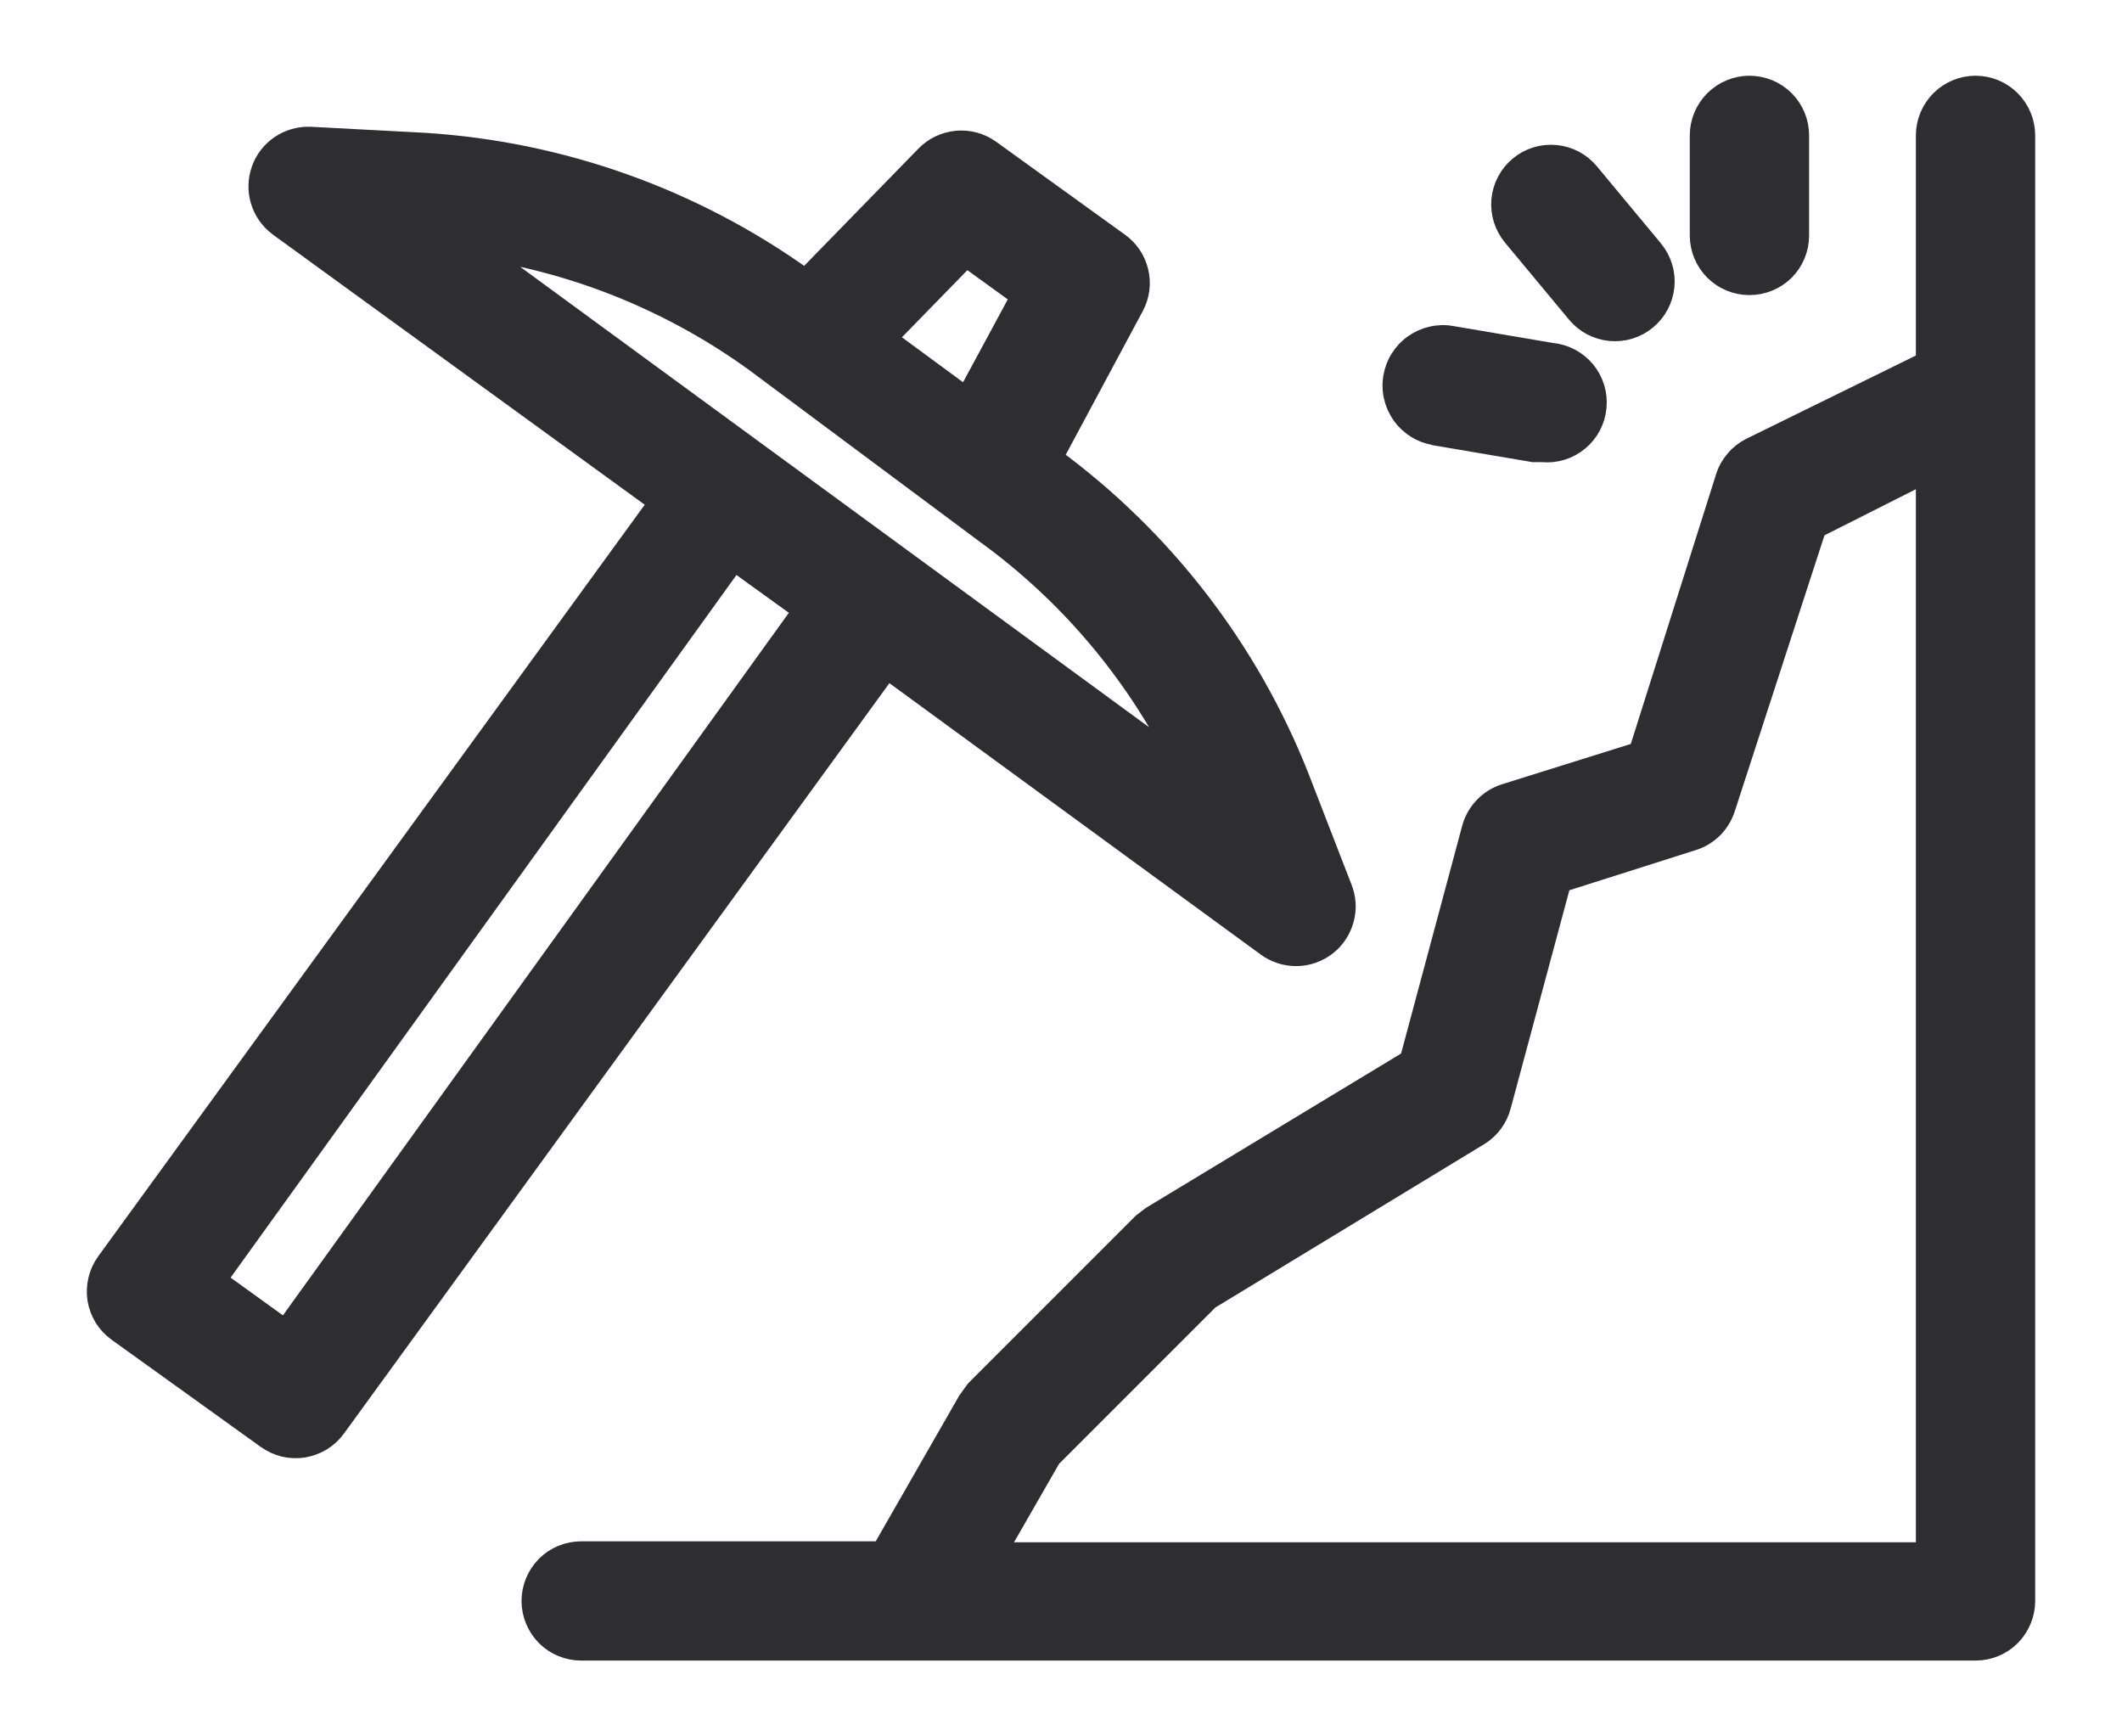
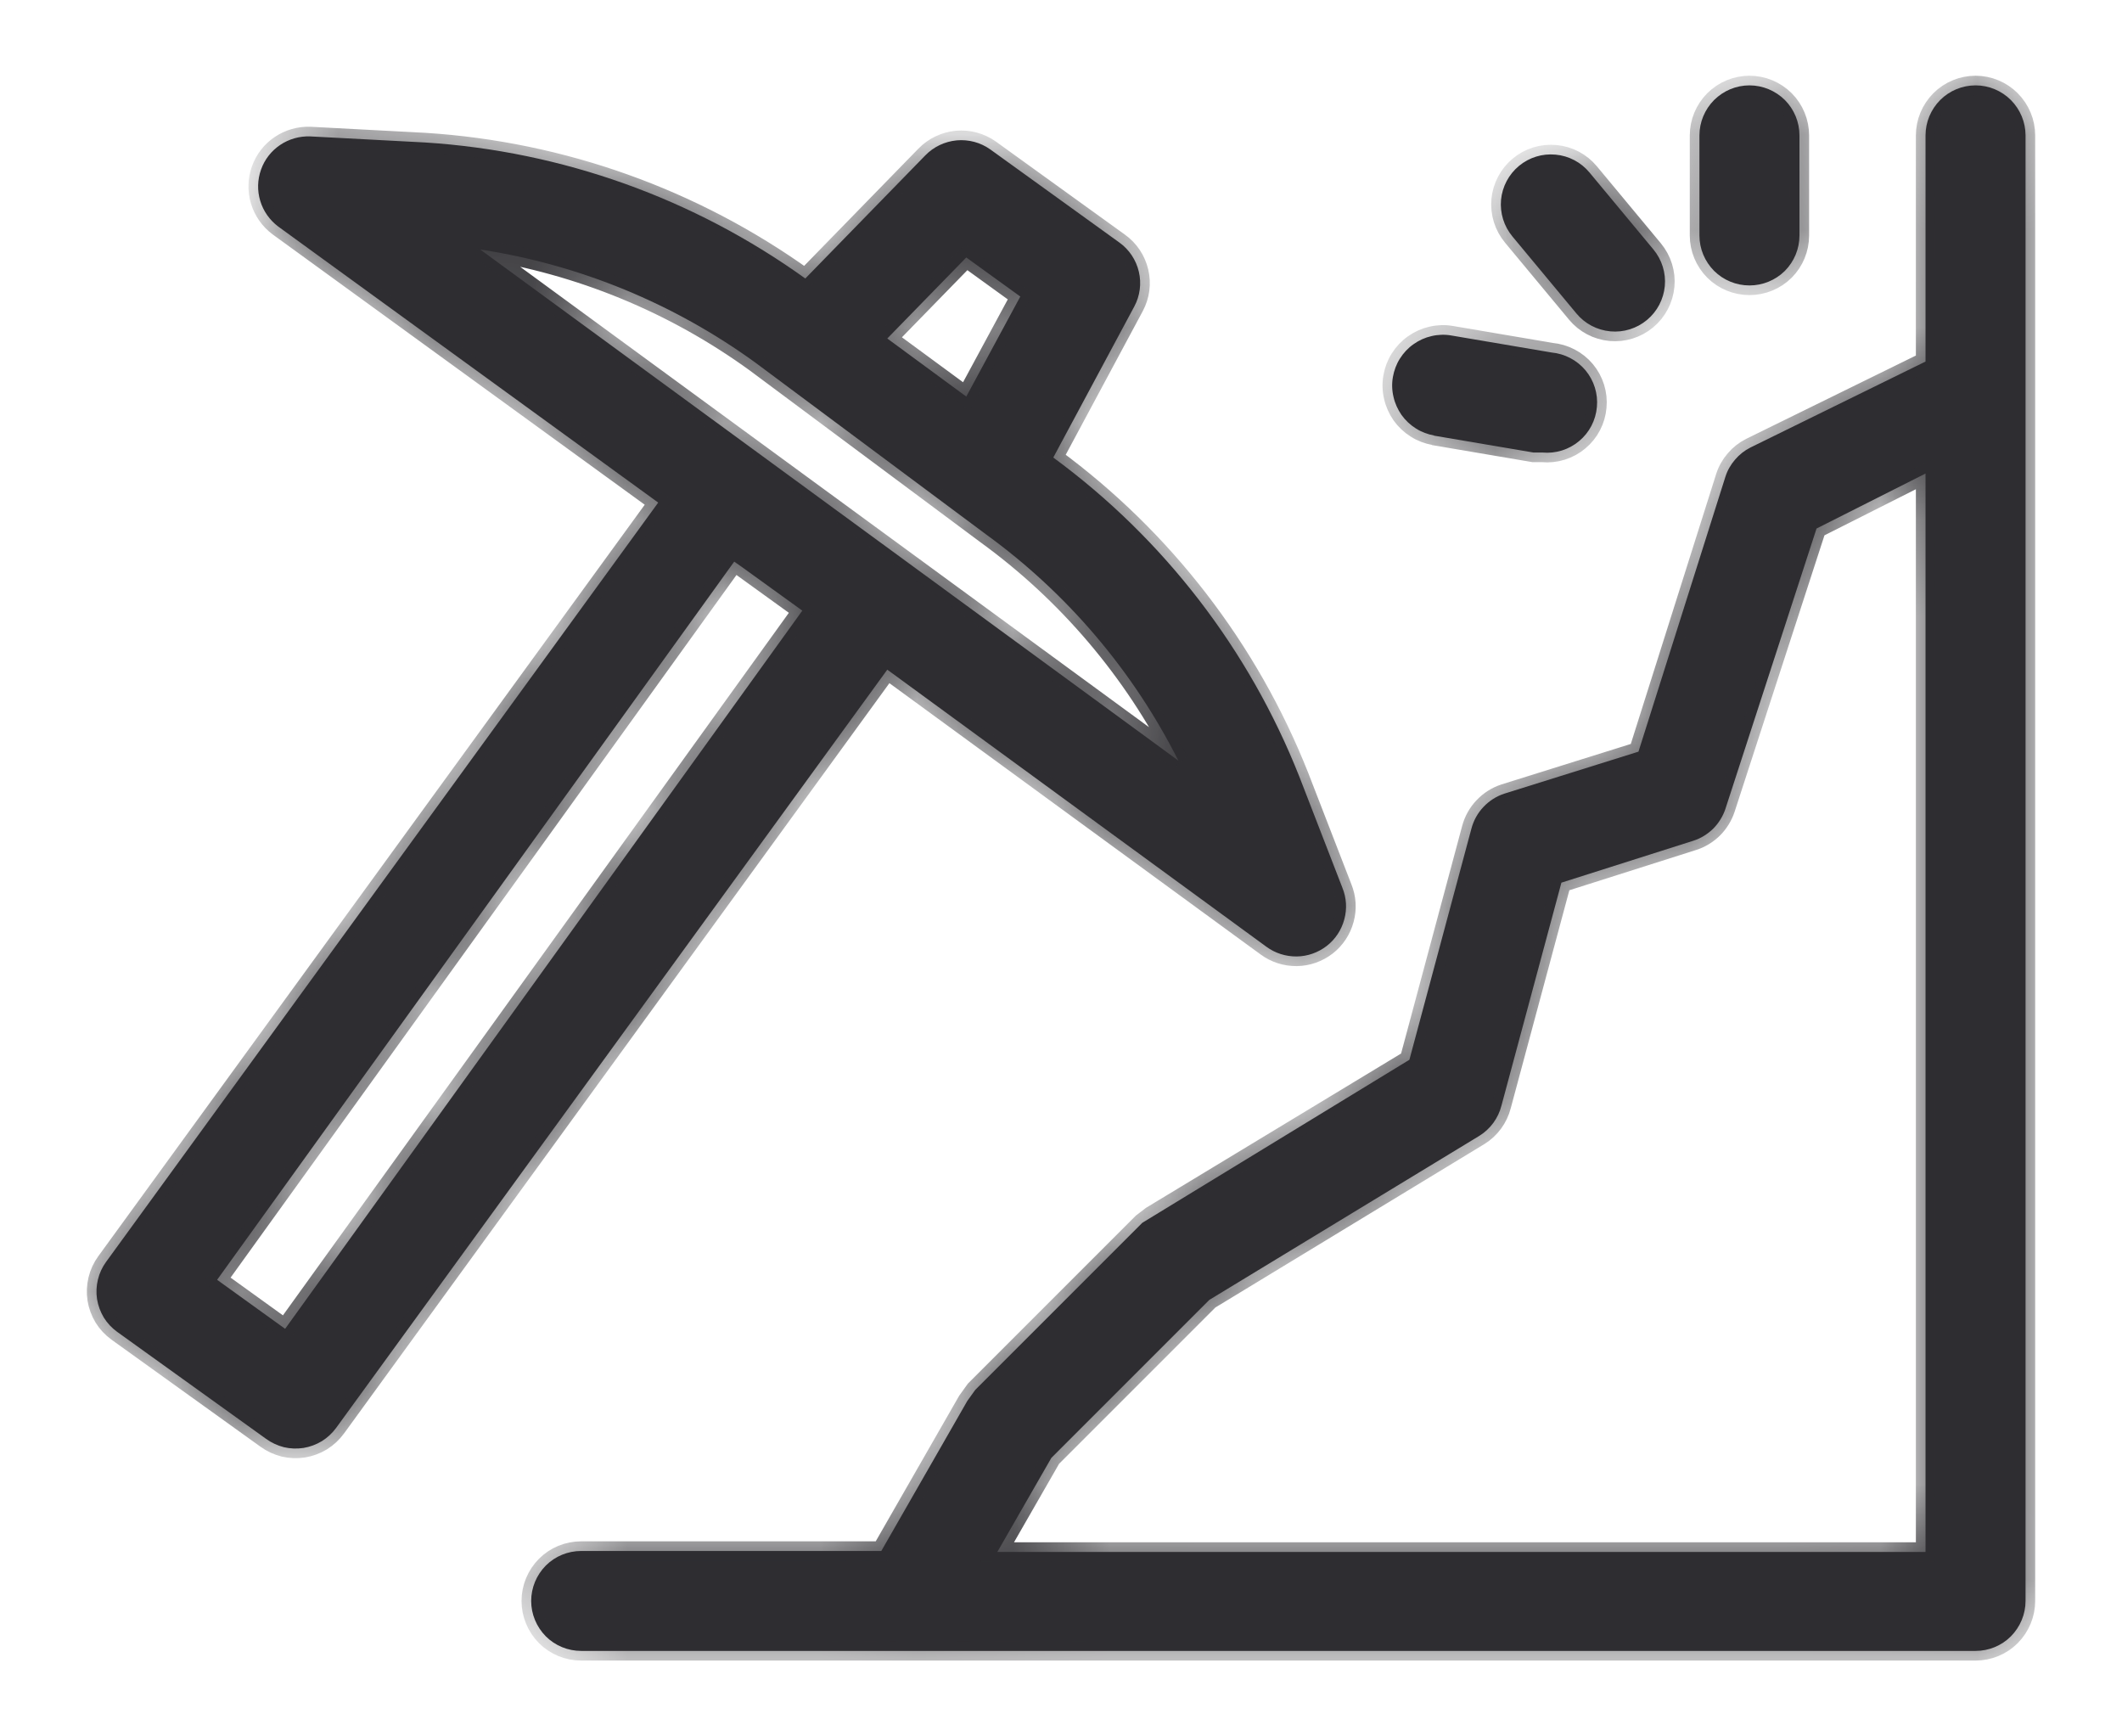
<svg xmlns="http://www.w3.org/2000/svg" width="22" height="18" viewBox="0 0 22 18" fill="none">
  <g id="Vector">
    <mask id="path-1-outside-1_14709_42516" maskUnits="userSpaceOnUse" x="0" y="-0.115" width="22" height="18" fill="black">
-       <rect fill="white" y="-0.115" width="22" height="18" />
      <path d="M17.619 2.441V1.404C17.619 1.266 17.674 1.135 17.771 1.037C17.869 0.94 18 0.885 18.138 0.885C18.275 0.885 18.407 0.94 18.505 1.037C18.602 1.135 18.656 1.266 18.656 1.404V2.441C18.656 2.579 18.602 2.71 18.505 2.808C18.407 2.905 18.275 2.959 18.138 2.959C18 2.959 17.869 2.905 17.771 2.808C17.674 2.71 17.619 2.579 17.619 2.441ZM16.344 3.25C16.432 3.356 16.558 3.422 16.695 3.435C16.833 3.448 16.969 3.405 17.075 3.317C17.181 3.229 17.247 3.103 17.26 2.966C17.273 2.829 17.23 2.692 17.142 2.586L16.479 1.788C16.391 1.682 16.264 1.615 16.127 1.603C15.99 1.59 15.854 1.632 15.748 1.72C15.642 1.808 15.575 1.935 15.562 2.072C15.55 2.209 15.592 2.345 15.68 2.451L16.344 3.25ZM14.861 4.515L15.898 4.691H15.991C16.129 4.704 16.266 4.661 16.372 4.572C16.478 4.484 16.544 4.357 16.556 4.219C16.569 4.082 16.526 3.945 16.438 3.839C16.349 3.733 16.222 3.667 16.085 3.654L15.048 3.478C14.98 3.466 14.91 3.468 14.842 3.484C14.775 3.499 14.711 3.528 14.655 3.568C14.599 3.607 14.551 3.658 14.514 3.717C14.477 3.775 14.453 3.84 14.441 3.908C14.429 3.976 14.431 4.046 14.447 4.113C14.462 4.181 14.491 4.244 14.53 4.301C14.57 4.357 14.621 4.405 14.68 4.442C14.738 4.479 14.803 4.503 14.871 4.515H14.861ZM9.199 6.942L3.485 14.802C3.445 14.857 3.394 14.904 3.336 14.94C3.278 14.975 3.213 14.999 3.146 15.01C3.078 15.02 3.01 15.018 2.943 15.002C2.877 14.985 2.814 14.956 2.759 14.916L1.214 13.806C1.159 13.766 1.112 13.716 1.076 13.658C1.041 13.599 1.017 13.535 1.006 13.467C0.996 13.4 0.999 13.331 1.015 13.265C1.031 13.198 1.06 13.136 1.1 13.081L6.824 5.21L2.884 2.348C2.795 2.281 2.73 2.188 2.698 2.082C2.666 1.976 2.669 1.863 2.706 1.759C2.743 1.654 2.812 1.565 2.904 1.503C2.996 1.441 3.105 1.41 3.216 1.414L4.408 1.477C5.828 1.568 7.193 2.056 8.349 2.887L9.593 1.611C9.679 1.522 9.795 1.467 9.919 1.455C10.042 1.444 10.166 1.477 10.267 1.549L11.605 2.514C11.707 2.587 11.778 2.694 11.807 2.816C11.836 2.938 11.819 3.067 11.76 3.177L10.92 4.743C12.065 5.584 12.949 6.731 13.471 8.051L13.917 9.202C13.96 9.307 13.967 9.422 13.937 9.531C13.908 9.64 13.844 9.737 13.755 9.806C13.665 9.875 13.556 9.914 13.443 9.915C13.33 9.916 13.22 9.881 13.129 9.814L9.199 6.942ZM9.199 3.509L10.018 4.111L10.578 3.074L10.018 2.669L9.199 3.509ZM12.217 7.885C11.749 6.957 11.067 6.153 10.226 5.542L7.83 3.758C6.986 3.146 6.009 2.744 4.978 2.586L12.217 7.885ZM8.318 6.33L7.685 5.873L7.612 5.822L2.251 13.267L2.956 13.775L8.318 6.33ZM21 1.404V16.596C21 16.733 20.945 16.865 20.848 16.963C20.751 17.06 20.619 17.114 20.482 17.114H6.026C5.888 17.114 5.756 17.06 5.659 16.963C5.562 16.865 5.507 16.733 5.507 16.596C5.507 16.459 5.562 16.327 5.659 16.229C5.756 16.132 5.888 16.078 6.026 16.078H9.137L10.029 14.522L10.111 14.408L11.843 12.676L11.937 12.604L14.612 10.986L15.255 8.59C15.277 8.506 15.32 8.428 15.38 8.365C15.439 8.302 15.514 8.254 15.597 8.227L16.987 7.792L17.889 4.94C17.91 4.875 17.944 4.816 17.989 4.764C18.033 4.712 18.087 4.67 18.148 4.639L19.963 3.748V1.404C19.963 1.266 20.018 1.135 20.115 1.037C20.212 0.94 20.344 0.885 20.482 0.885C20.619 0.885 20.751 0.94 20.848 1.037C20.945 1.135 21 1.266 21 1.404ZM19.963 4.909L18.833 5.479L17.889 8.383C17.864 8.46 17.82 8.531 17.763 8.589C17.705 8.646 17.635 8.69 17.557 8.715L16.188 9.15L15.566 11.463C15.533 11.592 15.451 11.704 15.338 11.774L12.538 13.475L10.9 15.113L10.34 16.088H19.963V4.909Z" />
    </mask>
-     <path d="M17.619 2.441V1.404C17.619 1.266 17.674 1.135 17.771 1.037C17.869 0.94 18 0.885 18.138 0.885C18.275 0.885 18.407 0.94 18.505 1.037C18.602 1.135 18.656 1.266 18.656 1.404V2.441C18.656 2.579 18.602 2.71 18.505 2.808C18.407 2.905 18.275 2.959 18.138 2.959C18 2.959 17.869 2.905 17.771 2.808C17.674 2.71 17.619 2.579 17.619 2.441ZM16.344 3.25C16.432 3.356 16.558 3.422 16.695 3.435C16.833 3.448 16.969 3.405 17.075 3.317C17.181 3.229 17.247 3.103 17.26 2.966C17.273 2.829 17.23 2.692 17.142 2.586L16.479 1.788C16.391 1.682 16.264 1.615 16.127 1.603C15.99 1.59 15.854 1.632 15.748 1.72C15.642 1.808 15.575 1.935 15.562 2.072C15.55 2.209 15.592 2.345 15.68 2.451L16.344 3.25ZM14.861 4.515L15.898 4.691H15.991C16.129 4.704 16.266 4.661 16.372 4.572C16.478 4.484 16.544 4.357 16.556 4.219C16.569 4.082 16.526 3.945 16.438 3.839C16.349 3.733 16.222 3.667 16.085 3.654L15.048 3.478C14.98 3.466 14.91 3.468 14.842 3.484C14.775 3.499 14.711 3.528 14.655 3.568C14.599 3.607 14.551 3.658 14.514 3.717C14.477 3.775 14.453 3.84 14.441 3.908C14.429 3.976 14.431 4.046 14.447 4.113C14.462 4.181 14.491 4.244 14.53 4.301C14.57 4.357 14.621 4.405 14.68 4.442C14.738 4.479 14.803 4.503 14.871 4.515H14.861ZM9.199 6.942L3.485 14.802C3.445 14.857 3.394 14.904 3.336 14.94C3.278 14.975 3.213 14.999 3.146 15.01C3.078 15.02 3.01 15.018 2.943 15.002C2.877 14.985 2.814 14.956 2.759 14.916L1.214 13.806C1.159 13.766 1.112 13.716 1.076 13.658C1.041 13.599 1.017 13.535 1.006 13.467C0.996 13.4 0.999 13.331 1.015 13.265C1.031 13.198 1.06 13.136 1.1 13.081L6.824 5.21L2.884 2.348C2.795 2.281 2.73 2.188 2.698 2.082C2.666 1.976 2.669 1.863 2.706 1.759C2.743 1.654 2.812 1.565 2.904 1.503C2.996 1.441 3.105 1.41 3.216 1.414L4.408 1.477C5.828 1.568 7.193 2.056 8.349 2.887L9.593 1.611C9.679 1.522 9.795 1.467 9.919 1.455C10.042 1.444 10.166 1.477 10.267 1.549L11.605 2.514C11.707 2.587 11.778 2.694 11.807 2.816C11.836 2.938 11.819 3.067 11.76 3.177L10.92 4.743C12.065 5.584 12.949 6.731 13.471 8.051L13.917 9.202C13.96 9.307 13.967 9.422 13.937 9.531C13.908 9.64 13.844 9.737 13.755 9.806C13.665 9.875 13.556 9.914 13.443 9.915C13.33 9.916 13.22 9.881 13.129 9.814L9.199 6.942ZM9.199 3.509L10.018 4.111L10.578 3.074L10.018 2.669L9.199 3.509ZM12.217 7.885C11.749 6.957 11.067 6.153 10.226 5.542L7.83 3.758C6.986 3.146 6.009 2.744 4.978 2.586L12.217 7.885ZM8.318 6.33L7.685 5.873L7.612 5.822L2.251 13.267L2.956 13.775L8.318 6.33ZM21 1.404V16.596C21 16.733 20.945 16.865 20.848 16.963C20.751 17.06 20.619 17.114 20.482 17.114H6.026C5.888 17.114 5.756 17.06 5.659 16.963C5.562 16.865 5.507 16.733 5.507 16.596C5.507 16.459 5.562 16.327 5.659 16.229C5.756 16.132 5.888 16.078 6.026 16.078H9.137L10.029 14.522L10.111 14.408L11.843 12.676L11.937 12.604L14.612 10.986L15.255 8.59C15.277 8.506 15.32 8.428 15.38 8.365C15.439 8.302 15.514 8.254 15.597 8.227L16.987 7.792L17.889 4.94C17.91 4.875 17.944 4.816 17.989 4.764C18.033 4.712 18.087 4.67 18.148 4.639L19.963 3.748V1.404C19.963 1.266 20.018 1.135 20.115 1.037C20.212 0.94 20.344 0.885 20.482 0.885C20.619 0.885 20.751 0.94 20.848 1.037C20.945 1.135 21 1.266 21 1.404ZM19.963 4.909L18.833 5.479L17.889 8.383C17.864 8.46 17.82 8.531 17.763 8.589C17.705 8.646 17.635 8.69 17.557 8.715L16.188 9.15L15.566 11.463C15.533 11.592 15.451 11.704 15.338 11.774L12.538 13.475L10.9 15.113L10.34 16.088H19.963V4.909Z" fill="#2E2D31" />
+     <path d="M17.619 2.441V1.404C17.619 1.266 17.674 1.135 17.771 1.037C17.869 0.94 18 0.885 18.138 0.885C18.275 0.885 18.407 0.94 18.505 1.037C18.602 1.135 18.656 1.266 18.656 1.404V2.441C18.656 2.579 18.602 2.71 18.505 2.808C18.407 2.905 18.275 2.959 18.138 2.959C18 2.959 17.869 2.905 17.771 2.808C17.674 2.71 17.619 2.579 17.619 2.441ZM16.344 3.25C16.432 3.356 16.558 3.422 16.695 3.435C16.833 3.448 16.969 3.405 17.075 3.317C17.181 3.229 17.247 3.103 17.26 2.966C17.273 2.829 17.23 2.692 17.142 2.586L16.479 1.788C16.391 1.682 16.264 1.615 16.127 1.603C15.99 1.59 15.854 1.632 15.748 1.72C15.642 1.808 15.575 1.935 15.562 2.072C15.55 2.209 15.592 2.345 15.68 2.451L16.344 3.25ZM14.861 4.515L15.898 4.691H15.991C16.129 4.704 16.266 4.661 16.372 4.572C16.478 4.484 16.544 4.357 16.556 4.219C16.569 4.082 16.526 3.945 16.438 3.839C16.349 3.733 16.222 3.667 16.085 3.654L15.048 3.478C14.98 3.466 14.91 3.468 14.842 3.484C14.775 3.499 14.711 3.528 14.655 3.568C14.599 3.607 14.551 3.658 14.514 3.717C14.477 3.775 14.453 3.84 14.441 3.908C14.429 3.976 14.431 4.046 14.447 4.113C14.462 4.181 14.491 4.244 14.53 4.301C14.57 4.357 14.621 4.405 14.68 4.442C14.738 4.479 14.803 4.503 14.871 4.515H14.861ZM9.199 6.942L3.485 14.802C3.445 14.857 3.394 14.904 3.336 14.94C3.278 14.975 3.213 14.999 3.146 15.01C3.078 15.02 3.01 15.018 2.943 15.002C2.877 14.985 2.814 14.956 2.759 14.916L1.214 13.806C1.159 13.766 1.112 13.716 1.076 13.658C1.041 13.599 1.017 13.535 1.006 13.467C0.996 13.4 0.999 13.331 1.015 13.265C1.031 13.198 1.06 13.136 1.1 13.081L6.824 5.21L2.884 2.348C2.795 2.281 2.73 2.188 2.698 2.082C2.666 1.976 2.669 1.863 2.706 1.759C2.743 1.654 2.812 1.565 2.904 1.503C2.996 1.441 3.105 1.41 3.216 1.414L4.408 1.477C5.828 1.568 7.193 2.056 8.349 2.887L9.593 1.611C9.679 1.522 9.795 1.467 9.919 1.455C10.042 1.444 10.166 1.477 10.267 1.549L11.605 2.514C11.707 2.587 11.778 2.694 11.807 2.816C11.836 2.938 11.819 3.067 11.76 3.177L10.92 4.743C12.065 5.584 12.949 6.731 13.471 8.051L13.917 9.202C13.96 9.307 13.967 9.422 13.937 9.531C13.908 9.64 13.844 9.737 13.755 9.806C13.665 9.875 13.556 9.914 13.443 9.915C13.33 9.916 13.22 9.881 13.129 9.814L9.199 6.942ZM9.199 3.509L10.018 4.111L10.578 3.074L10.018 2.669L9.199 3.509ZM12.217 7.885C11.749 6.957 11.067 6.153 10.226 5.542L7.83 3.758C6.986 3.146 6.009 2.744 4.978 2.586L12.217 7.885ZM8.318 6.33L7.685 5.873L7.612 5.822L2.251 13.267L2.956 13.775L8.318 6.33ZM21 1.404V16.596C21 16.733 20.945 16.865 20.848 16.963C20.751 17.06 20.619 17.114 20.482 17.114H6.026C5.888 17.114 5.756 17.06 5.659 16.963C5.562 16.865 5.507 16.733 5.507 16.596C5.507 16.459 5.562 16.327 5.659 16.229C5.756 16.132 5.888 16.078 6.026 16.078H9.137L10.029 14.522L10.111 14.408L11.843 12.676L14.612 10.986L15.255 8.59C15.277 8.506 15.32 8.428 15.38 8.365C15.439 8.302 15.514 8.254 15.597 8.227L16.987 7.792L17.889 4.94C17.91 4.875 17.944 4.816 17.989 4.764C18.033 4.712 18.087 4.67 18.148 4.639L19.963 3.748V1.404C19.963 1.266 20.018 1.135 20.115 1.037C20.212 0.94 20.344 0.885 20.482 0.885C20.619 0.885 20.751 0.94 20.848 1.037C20.945 1.135 21 1.266 21 1.404ZM19.963 4.909L18.833 5.479L17.889 8.383C17.864 8.46 17.82 8.531 17.763 8.589C17.705 8.646 17.635 8.69 17.557 8.715L16.188 9.15L15.566 11.463C15.533 11.592 15.451 11.704 15.338 11.774L12.538 13.475L10.9 15.113L10.34 16.088H19.963V4.909Z" fill="#2E2D31" />
    <path d="M17.619 2.441V1.404C17.619 1.266 17.674 1.135 17.771 1.037C17.869 0.94 18 0.885 18.138 0.885C18.275 0.885 18.407 0.94 18.505 1.037C18.602 1.135 18.656 1.266 18.656 1.404V2.441C18.656 2.579 18.602 2.71 18.505 2.808C18.407 2.905 18.275 2.959 18.138 2.959C18 2.959 17.869 2.905 17.771 2.808C17.674 2.71 17.619 2.579 17.619 2.441ZM16.344 3.25C16.432 3.356 16.558 3.422 16.695 3.435C16.833 3.448 16.969 3.405 17.075 3.317C17.181 3.229 17.247 3.103 17.26 2.966C17.273 2.829 17.23 2.692 17.142 2.586L16.479 1.788C16.391 1.682 16.264 1.615 16.127 1.603C15.99 1.59 15.854 1.632 15.748 1.72C15.642 1.808 15.575 1.935 15.562 2.072C15.55 2.209 15.592 2.345 15.68 2.451L16.344 3.25ZM14.861 4.515L15.898 4.691H15.991C16.129 4.704 16.266 4.661 16.372 4.572C16.478 4.484 16.544 4.357 16.556 4.219C16.569 4.082 16.526 3.945 16.438 3.839C16.349 3.733 16.222 3.667 16.085 3.654L15.048 3.478C14.98 3.466 14.91 3.468 14.842 3.484C14.775 3.499 14.711 3.528 14.655 3.568C14.599 3.607 14.551 3.658 14.514 3.717C14.477 3.775 14.453 3.84 14.441 3.908C14.429 3.976 14.431 4.046 14.447 4.113C14.462 4.181 14.491 4.244 14.53 4.301C14.57 4.357 14.621 4.405 14.68 4.442C14.738 4.479 14.803 4.503 14.871 4.515H14.861ZM9.199 6.942L3.485 14.802C3.445 14.857 3.394 14.904 3.336 14.94C3.278 14.975 3.213 14.999 3.146 15.01C3.078 15.02 3.01 15.018 2.943 15.002C2.877 14.985 2.814 14.956 2.759 14.916L1.214 13.806C1.159 13.766 1.112 13.716 1.076 13.658C1.041 13.599 1.017 13.535 1.006 13.467C0.996 13.4 0.999 13.331 1.015 13.265C1.031 13.198 1.06 13.136 1.1 13.081L6.824 5.21L2.884 2.348C2.795 2.281 2.73 2.188 2.698 2.082C2.666 1.976 2.669 1.863 2.706 1.759C2.743 1.654 2.812 1.565 2.904 1.503C2.996 1.441 3.105 1.41 3.216 1.414L4.408 1.477C5.828 1.568 7.193 2.056 8.349 2.887L9.593 1.611C9.679 1.522 9.795 1.467 9.919 1.455C10.042 1.444 10.166 1.477 10.267 1.549L11.605 2.514C11.707 2.587 11.778 2.694 11.807 2.816C11.836 2.938 11.819 3.067 11.76 3.177L10.92 4.743C12.065 5.584 12.949 6.731 13.471 8.051L13.917 9.202C13.96 9.307 13.967 9.422 13.937 9.531C13.908 9.64 13.844 9.737 13.755 9.806C13.665 9.875 13.556 9.914 13.443 9.915C13.33 9.916 13.22 9.881 13.129 9.814L9.199 6.942ZM9.199 3.509L10.018 4.111L10.578 3.074L10.018 2.669L9.199 3.509ZM12.217 7.885C11.749 6.957 11.067 6.153 10.226 5.542L7.83 3.758C6.986 3.146 6.009 2.744 4.978 2.586L12.217 7.885ZM8.318 6.33L7.685 5.873L7.612 5.822L2.251 13.267L2.956 13.775L8.318 6.33ZM21 1.404V16.596C21 16.733 20.945 16.865 20.848 16.963C20.751 17.06 20.619 17.114 20.482 17.114H6.026C5.888 17.114 5.756 17.06 5.659 16.963C5.562 16.865 5.507 16.733 5.507 16.596C5.507 16.459 5.562 16.327 5.659 16.229C5.756 16.132 5.888 16.078 6.026 16.078H9.137L10.029 14.522L10.111 14.408L11.843 12.676L11.937 12.604L14.612 10.986L15.255 8.59C15.277 8.506 15.32 8.428 15.38 8.365C15.439 8.302 15.514 8.254 15.597 8.227L16.987 7.792L17.889 4.94C17.91 4.875 17.944 4.816 17.989 4.764C18.033 4.712 18.087 4.67 18.148 4.639L19.963 3.748V1.404C19.963 1.266 20.018 1.135 20.115 1.037C20.212 0.94 20.344 0.885 20.482 0.885C20.619 0.885 20.751 0.94 20.848 1.037C20.945 1.135 21 1.266 21 1.404ZM19.963 4.909L18.833 5.479L17.889 8.383C17.864 8.46 17.82 8.531 17.763 8.589C17.705 8.646 17.635 8.69 17.557 8.715L16.188 9.15L15.566 11.463C15.533 11.592 15.451 11.704 15.338 11.774L12.538 13.475L10.9 15.113L10.34 16.088H19.963V4.909Z" stroke="#2E2D31" stroke-width="0.2" mask="url(#path-1-outside-1_14709_42516)" />
  </g>
</svg>